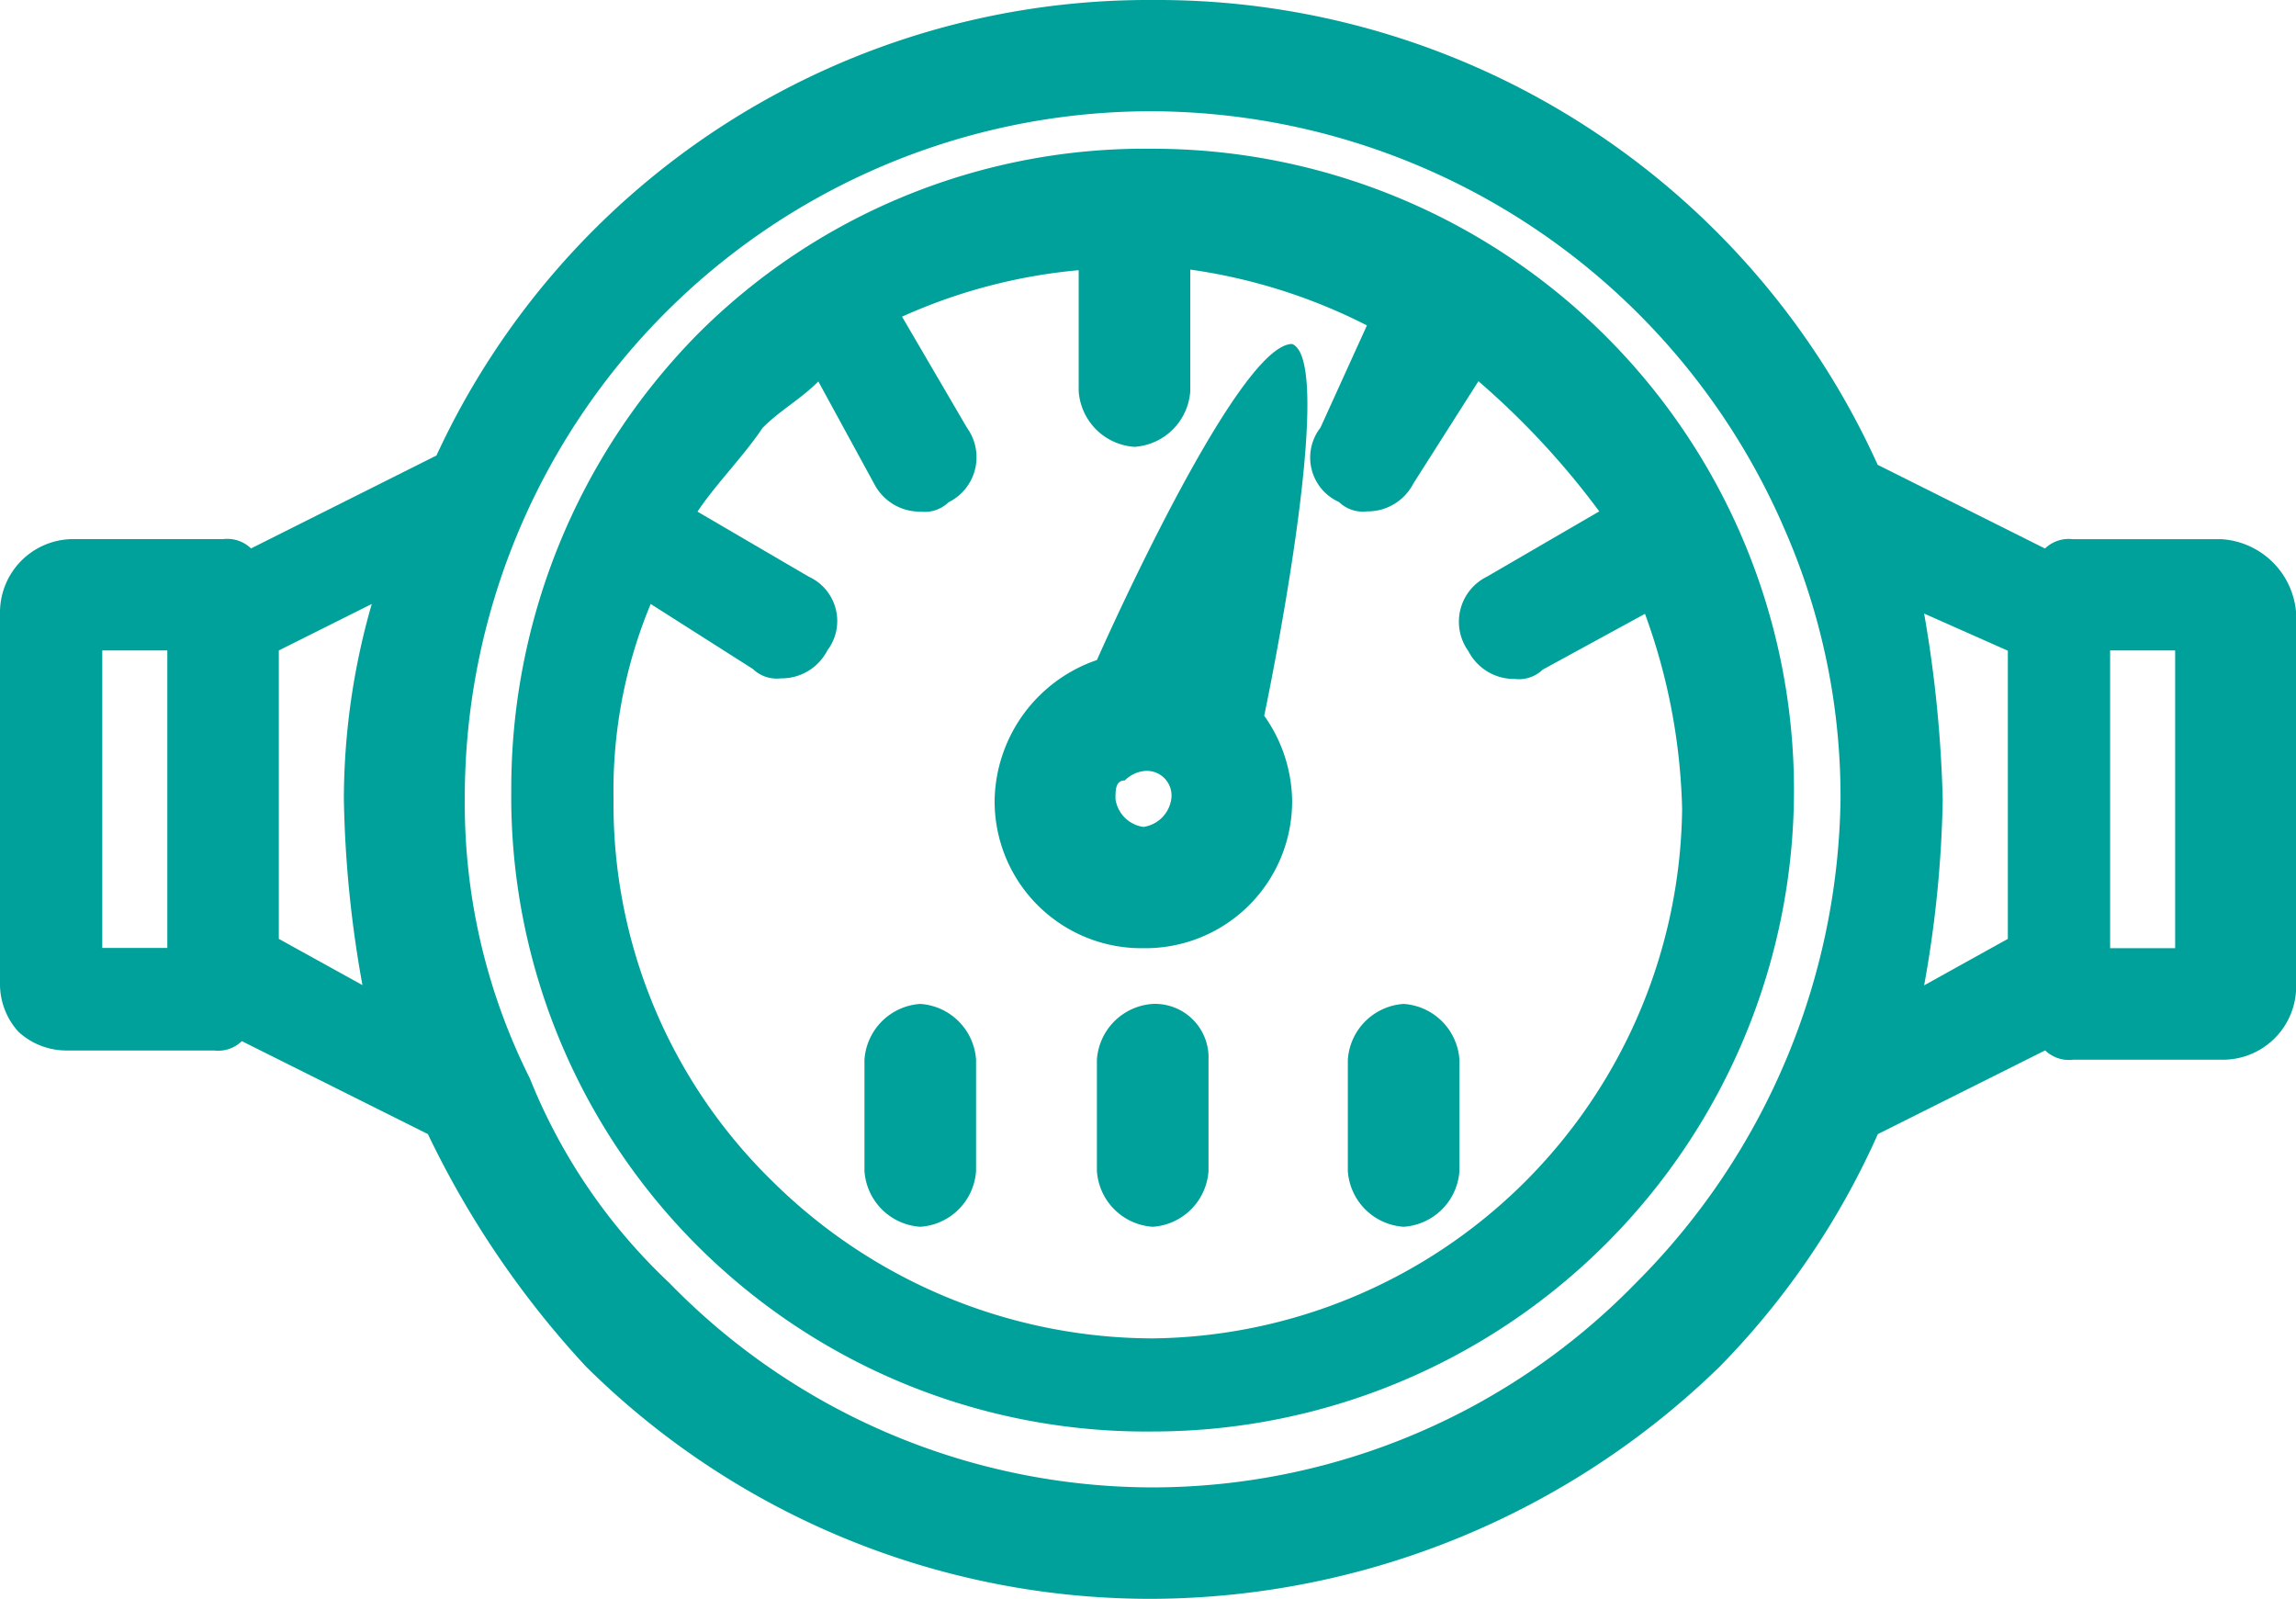
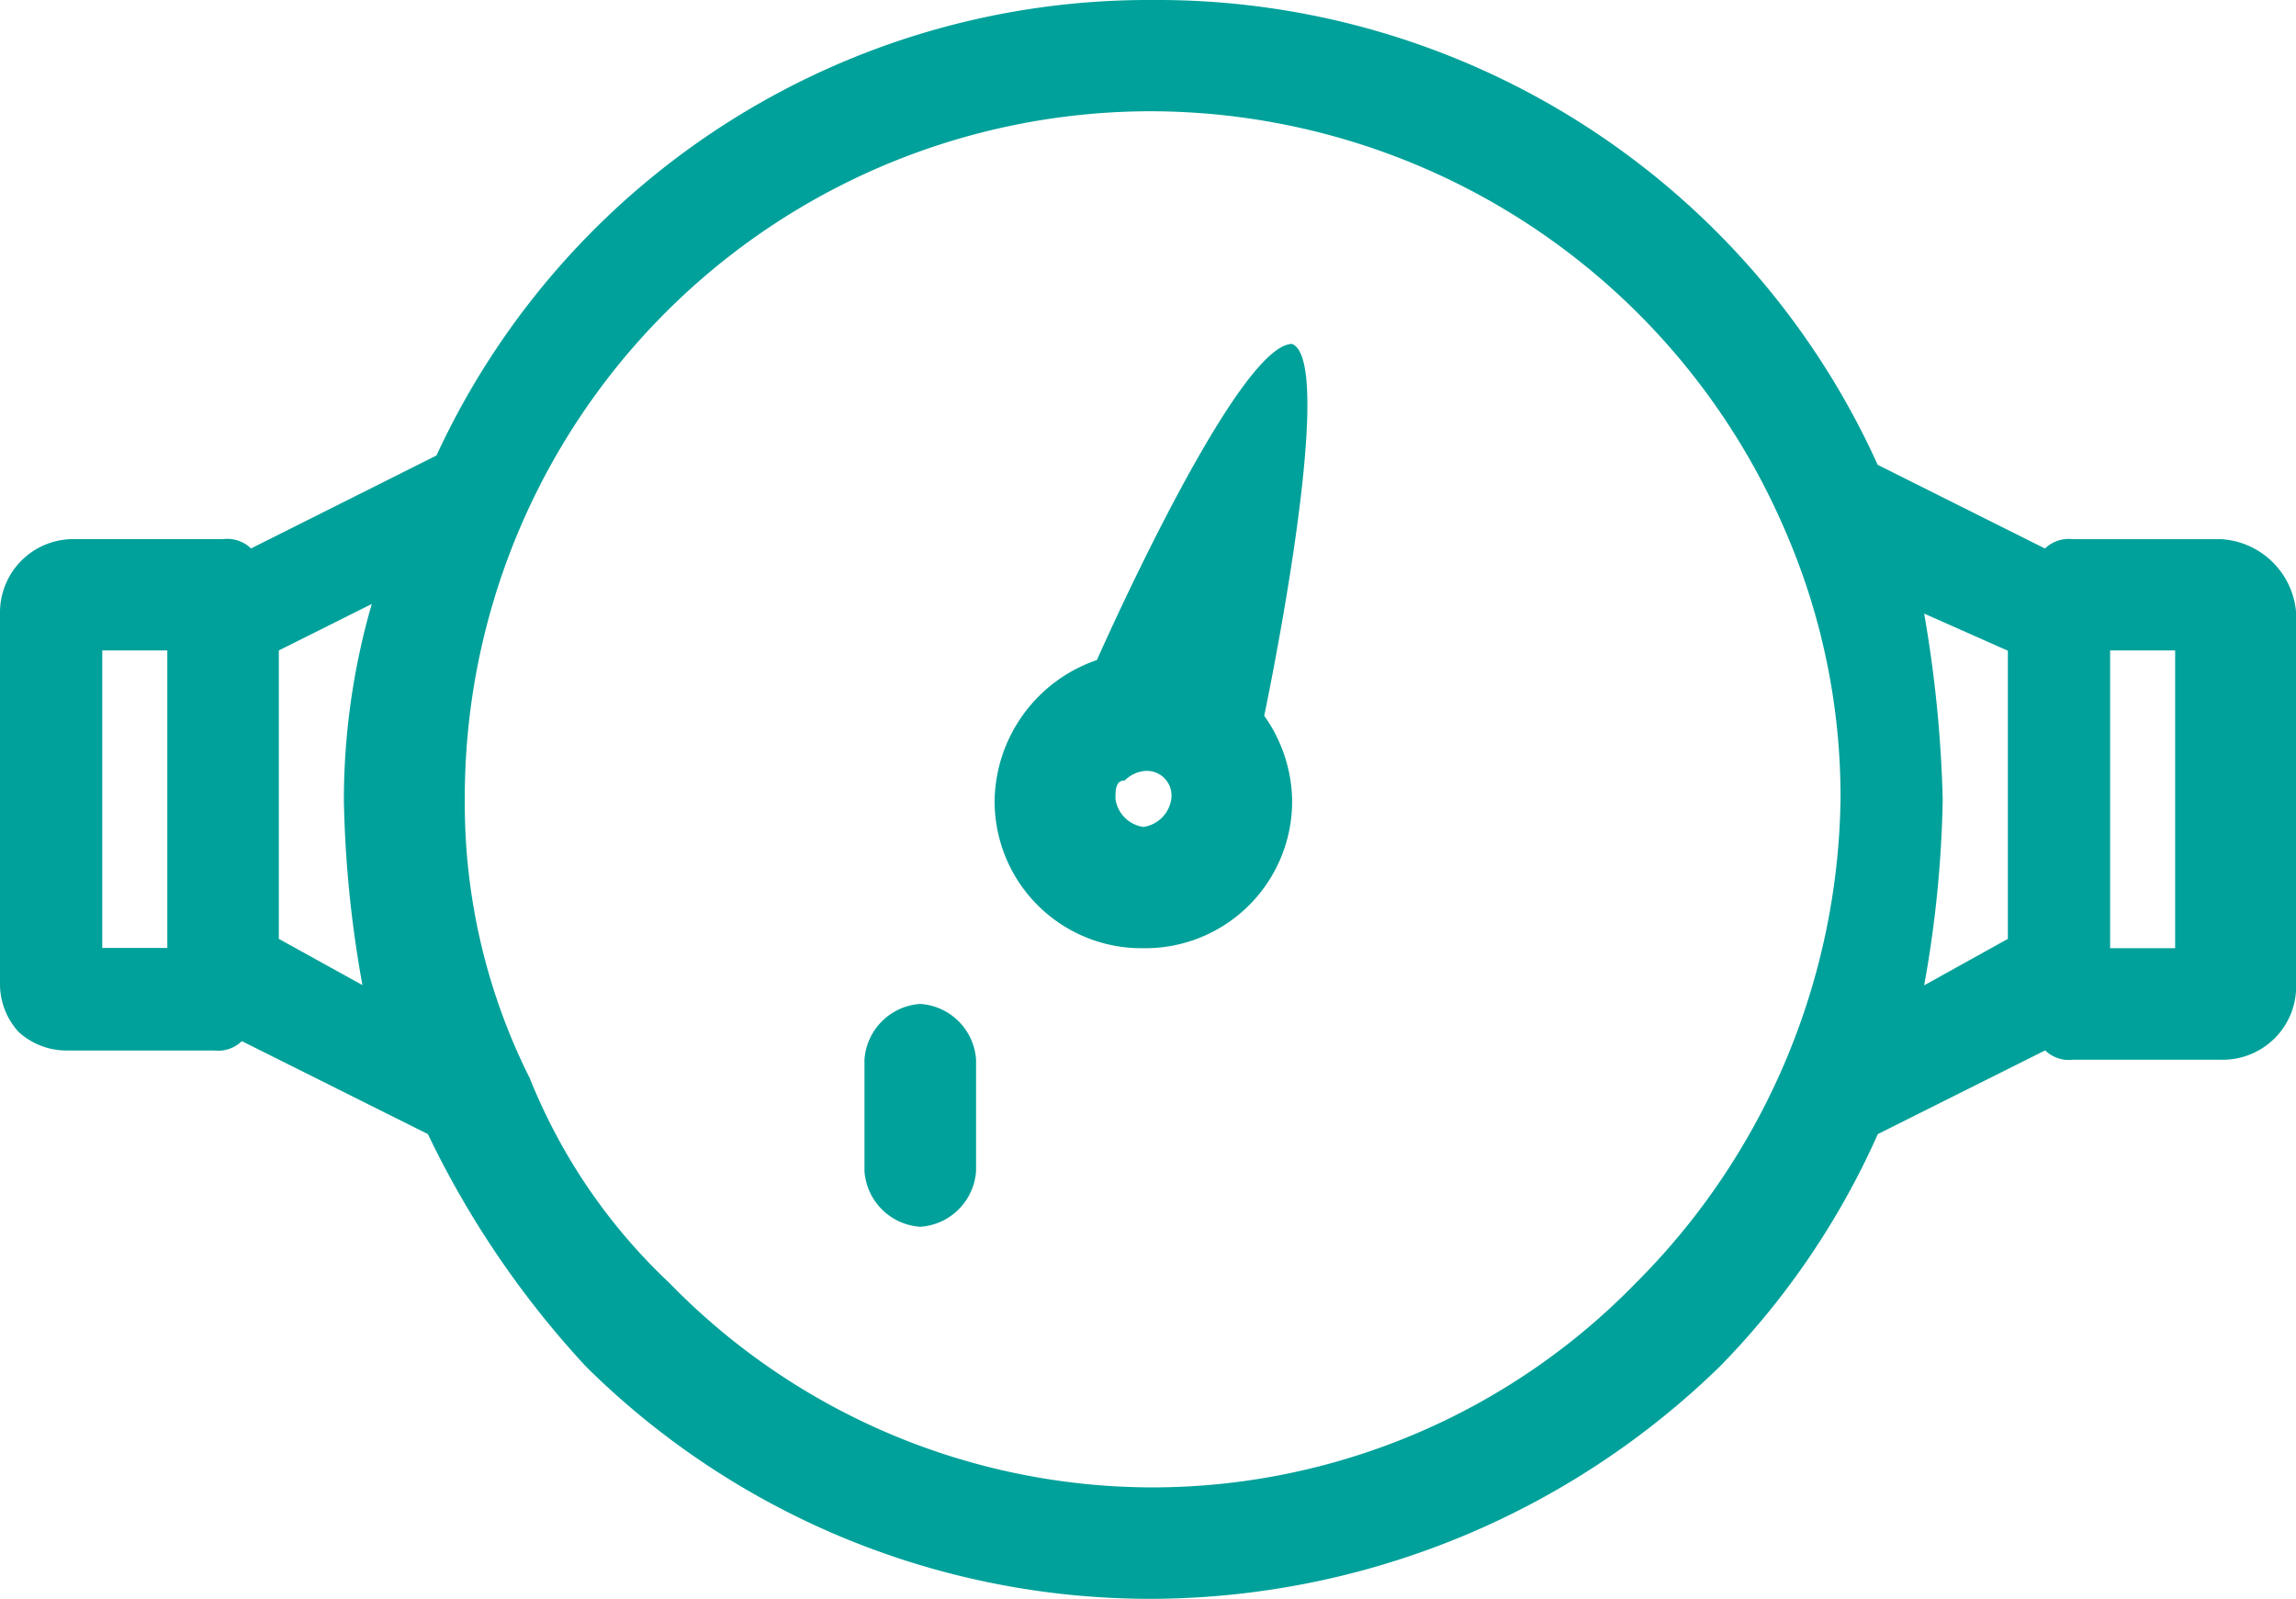
<svg xmlns="http://www.w3.org/2000/svg" width="26.828" height="18.682" viewBox="0 0 26.828 18.682">
  <defs>
    <style>.a{fill:#00a19a;}</style>
  </defs>
  <g transform="translate(-4 -7.4)">
    <path class="a" d="M29.959,13.7H28.221a.4.4,0,0,0-.326.109l-1.955-.978A9.238,9.238,0,0,0,17.468,7.4h0A9.164,9.164,0,0,0,9.1,12.722L6.933,13.808a.4.4,0,0,0-.326-.109H4.869A.857.857,0,0,0,4,14.569v4.345a.83.83,0,0,0,.217.543.83.83,0,0,0,.543.217H6.5a.4.4,0,0,0,.326-.109L9,20.651a10.931,10.931,0,0,0,1.846,2.715,9.367,9.367,0,0,0,6.625,2.715h0a9.56,9.56,0,0,0,6.625-2.715,9.252,9.252,0,0,0,1.846-2.715l1.955-.978a.4.4,0,0,0,.326.109h1.738a.857.857,0,0,0,.869-.869h0V14.569A.934.934,0,0,0,29.959,13.7ZM5.195,15h.76v3.476h-.76ZM7.258,18.37V15l1.086-.543a8.268,8.268,0,0,0-.326,2.281,13.371,13.371,0,0,0,.217,2.172Zm15.858,4.019a7.888,7.888,0,0,1-5.648,2.39h0a7.888,7.888,0,0,1-5.648-2.39A6.7,6.7,0,0,1,10.191,20h0a7.15,7.15,0,0,1-.76-3.258A8.019,8.019,0,0,1,17.468,8.7h0a8.079,8.079,0,0,1,7.386,4.888h0a7.791,7.791,0,0,1,.652,3.15A8.149,8.149,0,0,1,23.116,22.389Zm3.367-7.82.978.434V18.37l-.978.543a13.371,13.371,0,0,0,.217-2.172A14.72,14.72,0,0,0,26.483,14.569Zm2.933,3.91h-.76V15h.76Z" transform="translate(0 0)" />
-     <path class="a" d="M16.994,9h0a7.381,7.381,0,0,0-5.322,2.172A7.566,7.566,0,0,0,9.5,16.494a7.418,7.418,0,0,0,7.494,7.494h0A7.494,7.494,0,0,0,16.994,9Zm0,13.9h0a6.337,6.337,0,0,1-4.453-1.846A6.152,6.152,0,0,1,10.695,16.6a5.672,5.672,0,0,1,.434-2.281l1.195.76a.4.4,0,0,0,.326.109.6.6,0,0,0,.543-.326A.569.569,0,0,0,12.976,14l-1.3-.76c.217-.326.543-.652.76-.978.217-.217.434-.326.652-.543l.652,1.195a.6.6,0,0,0,.543.326.4.4,0,0,0,.326-.109.587.587,0,0,0,.217-.869l-.76-1.3a6.428,6.428,0,0,1,2.064-.543v1.412a.7.7,0,0,0,.652.652h0a.7.7,0,0,0,.652-.652V10.412a6.553,6.553,0,0,1,2.064.652l-.543,1.195a.569.569,0,0,0,.217.869.4.4,0,0,0,.326.109.6.6,0,0,0,.543-.326l.76-1.195a9.379,9.379,0,0,1,1.412,1.521L20.9,14a.587.587,0,0,0-.217.869.6.6,0,0,0,.543.326.4.4,0,0,0,.326-.109l1.195-.652a7.1,7.1,0,0,1,.434,2.281A6.259,6.259,0,0,1,16.994,22.9Z" transform="translate(0.474 0.138)" />
    <path class="a" d="M13.952,18.2h0a.7.7,0,0,0-.652.652v1.3a.7.7,0,0,0,.652.652h0a.7.7,0,0,0,.652-.652v-1.3A.7.7,0,0,0,13.952,18.2Z" transform="translate(0.801 0.93)" />
    <path class="a" d="M18.176,11.1h0c-.652,0-2.281,3.693-2.281,3.693A1.765,1.765,0,0,0,14.7,16.422a1.716,1.716,0,0,0,1.738,1.738h0a1.716,1.716,0,0,0,1.738-1.738,1.752,1.752,0,0,0-.326-.978S18.719,11.317,18.176,11.1Zm-1.955,5.1a.379.379,0,0,1,.217-.109h0a.288.288,0,0,1,.326.326.384.384,0,0,1-.326.326h0a.384.384,0,0,1-.326-.326C16.112,16.313,16.112,16.2,16.221,16.2Z" transform="translate(0.922 0.319)" />
-     <path class="a" d="M16.452,18.2h0a.7.7,0,0,0-.652.652v1.3a.7.7,0,0,0,.652.652h0a.7.7,0,0,0,.652-.652v-1.3A.626.626,0,0,0,16.452,18.2Z" transform="translate(1.017 0.93)" />
-     <path class="a" d="M19.152,18.2h0a.7.7,0,0,0-.652.652v1.3a.7.7,0,0,0,.652.652h0a.7.7,0,0,0,.652-.652v-1.3A.7.7,0,0,0,19.152,18.2Z" transform="translate(1.249 0.93)" />
  </g>
</svg>